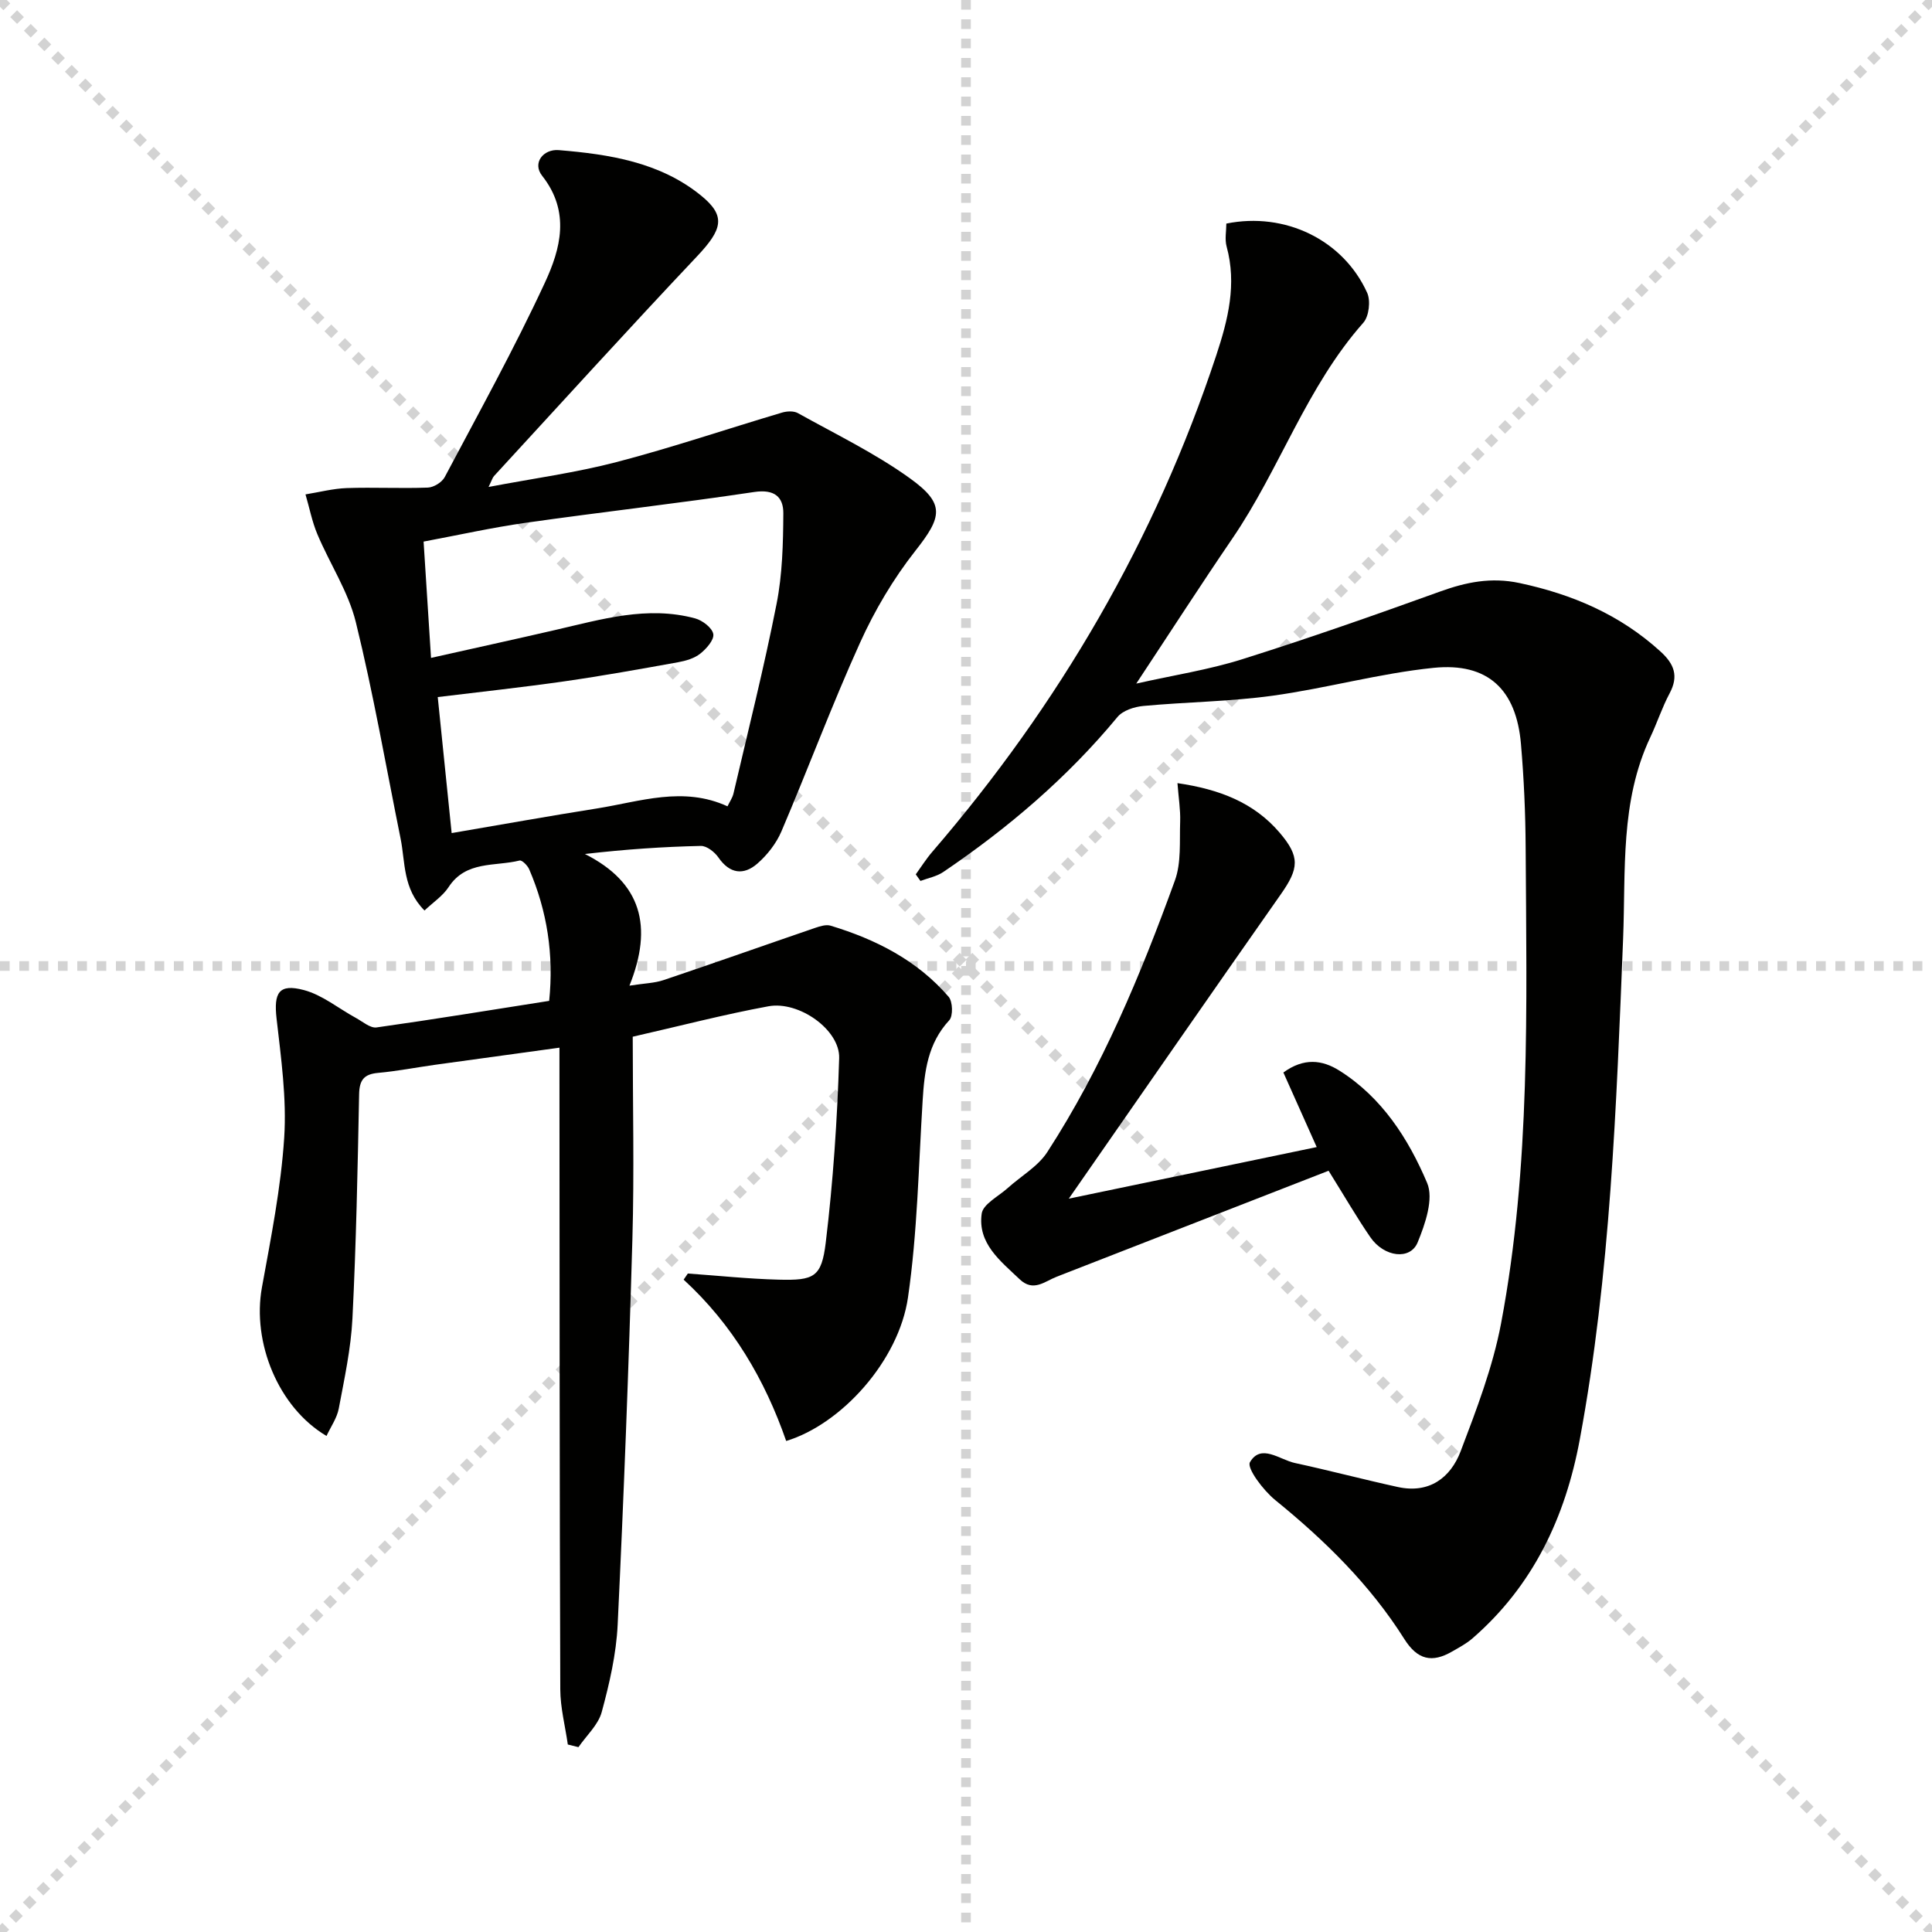
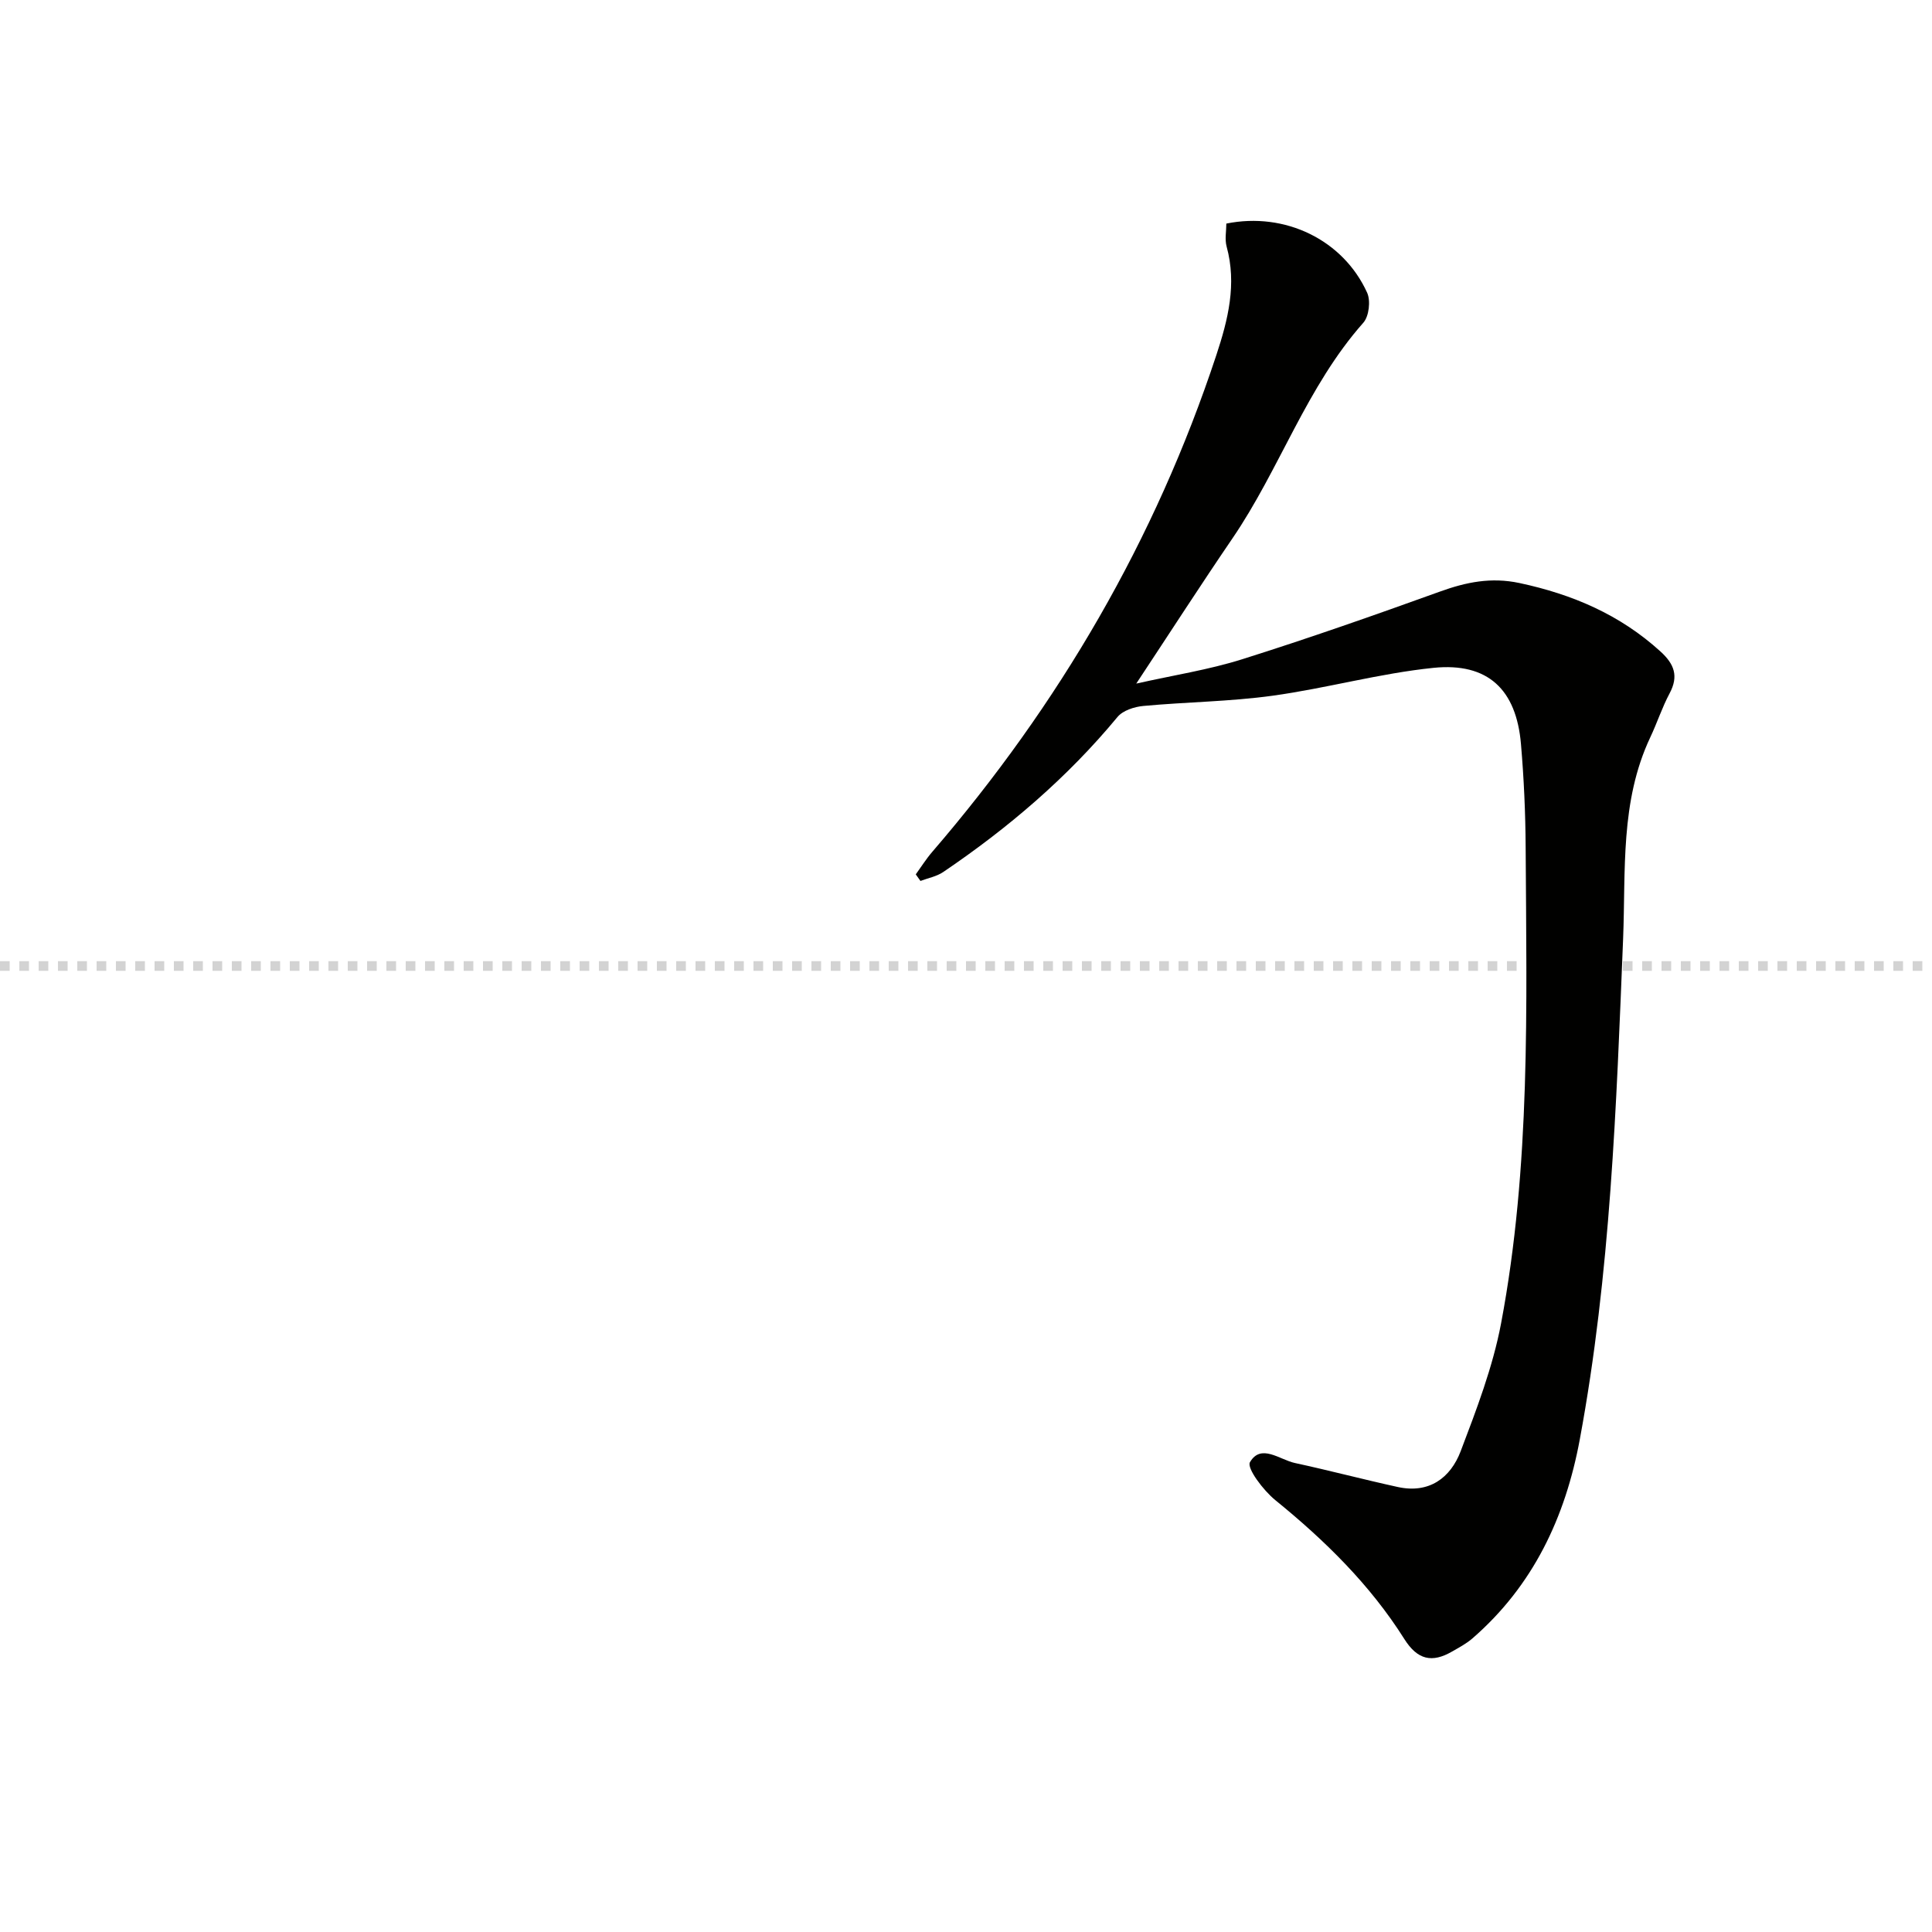
<svg xmlns="http://www.w3.org/2000/svg" enable-background="new 0 0 400 400" viewBox="0 0 400 400">
  <g stroke="lightgray" stroke-dasharray="1,1" stroke-width="1" transform="scale(2, 2)">
-     <line x1="0" y1="0" x2="200" y2="200" />
-     <line x1="200" y1="0" x2="0" y2="200" />
-     <line x1="100" y1="0" x2="100" y2="200" />
    <line x1="0" y1="100" x2="200" y2="100" />
  </g>
  <g fill="#010100">
-     <path d="m142.41 263.67c6.27.44 12.53 1.11 18.8 1.27 7.34.19 8.88-.5 9.75-7.66 1.53-12.67 2.39-25.45 2.78-38.21.18-5.86-8.34-11.89-14.64-10.73-9.25 1.7-18.38 4.09-28.1 6.3 0 13.99.33 27.97-.07 41.94-.76 26.61-1.78 53.22-3.05 79.8-.29 6.08-1.7 12.18-3.3 18.08-.72 2.66-3.16 4.86-4.82 7.27-.73-.18-1.46-.37-2.2-.55-.54-3.81-1.55-7.62-1.56-11.43-.15-41.99-.14-83.98-.17-125.97 0-2.12 0-4.24 0-6.87-9.03 1.24-17.39 2.38-25.73 3.54-3.94.55-7.86 1.32-11.82 1.68-2.92.26-3.87 1.47-3.93 4.42-.3 15.48-.61 30.96-1.38 46.41-.31 6.25-1.67 12.48-2.83 18.66-.37 1.97-1.65 3.76-2.54 5.68-9.99-5.91-15.44-19.35-13.37-30.76 1.87-10.28 3.93-20.6 4.61-30.98.53-8.16-.65-16.49-1.58-24.68-.6-5.33.45-7.28 5.65-5.9 3.84 1.02 7.19 3.82 10.79 5.78 1.39.76 2.96 2.14 4.26 1.96 11.83-1.66 23.61-3.6 35.74-5.5.98-9.56-.41-18.58-4.14-27.25-.34-.78-1.48-1.93-1.98-1.81-5.08 1.27-11.1-.02-14.7 5.5-1.2 1.84-3.2 3.15-4.99 4.85-4.52-4.52-3.96-9.96-4.95-14.88-3.03-14.95-5.63-30.02-9.27-44.82-1.56-6.33-5.39-12.09-7.96-18.2-1.11-2.63-1.65-5.5-2.46-8.25 2.85-.46 5.69-1.21 8.55-1.31 5.59-.19 11.2.11 16.79-.1 1.22-.05 2.92-1.1 3.49-2.18 7.07-13.34 14.39-26.57 20.73-40.24 3.25-7 5.32-14.67-.56-22.13-2.11-2.67.26-5.58 3.43-5.32 10.48.86 20.93 2.49 29.42 9.37 5.27 4.27 4.5 7.02-.83 12.67-14.16 14.99-28.02 30.26-41.99 45.44-.31.34-.44.86-1.13 2.26 9.31-1.77 18.05-2.95 26.53-5.16 11.52-3.01 22.82-6.85 34.24-10.24 1.01-.3 2.41-.37 3.27.11 7.82 4.36 15.96 8.29 23.19 13.49 7.4 5.32 6.66 8.01 1.12 15.04-4.54 5.77-8.4 12.29-11.43 18.99-5.82 12.85-10.75 26.11-16.29 39.09-1.07 2.5-2.94 4.89-5 6.68-2.83 2.45-5.7 2.1-8.04-1.29-.78-1.13-2.42-2.42-3.64-2.39-7.75.17-15.49.69-24 1.67 11.74 5.93 14.14 15.01 9.22 27.26 3.13-.49 5.21-.52 7.09-1.16 10.49-3.53 20.92-7.23 31.38-10.81 1-.34 2.24-.73 3.17-.45 9.38 2.84 17.95 7.18 24.45 14.73.85.99.94 3.98.12 4.86-4.45 4.8-5.14 10.58-5.51 16.66-.84 13.59-1.08 27.28-3.03 40.72-1.9 13.1-13.76 26.24-25.22 29.72-4.39-12.65-11.1-24.12-21.23-33.4.29-.43.58-.85.87-1.27zm8.21-96.73c.42-.89 1.02-1.73 1.24-2.66 3.05-13.07 6.33-26.09 8.92-39.25 1.21-6.11 1.36-12.49 1.4-18.75.02-3.38-1.84-5.04-6-4.42-15.75 2.36-31.58 4.14-47.35 6.38-6.98.99-13.87 2.53-21.13 3.89.53 8.25 1.01 15.83 1.54 24.08 8.96-2.01 17.36-3.85 25.73-5.78 9.55-2.2 19.05-5.07 28.95-2.4 1.51.41 3.53 1.95 3.76 3.24.21 1.19-1.43 3.06-2.7 4.06-1.23.98-2.99 1.49-4.59 1.78-7.82 1.41-15.65 2.82-23.52 3.95-8.64 1.24-17.33 2.17-26.24 3.26.97 9.5 1.88 18.38 2.88 28.16 10.32-1.76 20.22-3.54 30.15-5.11 8.89-1.42 17.78-4.64 26.96-.43z" />
    <path d="m189.6 181.03c1.13-1.56 2.16-3.21 3.42-4.67 26.25-30.48 46.16-64.57 58.81-102.84 2.43-7.36 4.26-14.68 2.13-22.47-.41-1.5-.06-3.22-.06-4.76 12.14-2.46 24.18 3.36 29.15 14.31.76 1.67.39 4.89-.79 6.22-11.76 13.27-17.28 30.27-27.11 44.67-6.55 9.6-12.85 19.38-19.9 30.04 7.77-1.75 15.02-2.86 21.93-5.04 13.75-4.33 27.36-9.11 40.92-14 5.44-1.97 10.61-3.03 16.49-1.78 10.98 2.34 20.84 6.56 29.21 14.19 2.84 2.59 3.78 5.07 1.88 8.64-1.56 2.92-2.59 6.12-4.01 9.12-6.27 13.3-5.06 27.57-5.62 41.64-1.4 34.71-2.61 69.44-8.97 103.71-2.99 16.12-9.65 30.3-22.26 41.23-1.24 1.07-2.74 1.86-4.18 2.69-4.13 2.39-7.15 1.76-9.89-2.59-7.08-11.23-16.44-20.41-26.73-28.77-2.45-1.99-5.94-6.61-5.23-7.84 2.29-3.92 6.14-.51 9.31.17 7.13 1.54 14.18 3.41 21.31 4.97 6.46 1.41 10.9-1.87 13.01-7.42 3.28-8.64 6.65-17.42 8.36-26.45 6.15-32.57 5.28-65.59 5.09-98.53-.04-7.14-.36-14.3-.97-21.42-.96-11.28-6.83-16.92-18.1-15.78-11.19 1.14-22.16 4.23-33.32 5.77-8.85 1.22-17.85 1.29-26.76 2.12-1.87.17-4.25.94-5.36 2.29-10.39 12.56-22.64 22.99-36.07 32.09-1.37.93-3.14 1.25-4.72 1.85-.34-.46-.66-.91-.97-1.36z" />
-     <path d="m243.78 162.14c8.62 1.26 15.8 3.98 21.16 10.26 4.26 5 4 7.4.22 12.78-14.57 20.75-29 41.6-43.88 62.99 17.13-3.57 34.05-7.09 51.33-10.68-2.3-5.14-4.61-10.3-6.9-15.44 4.23-3.08 8.02-2.65 11.63-.37 8.79 5.55 14.25 14.08 18.13 23.23 1.4 3.29-.39 8.49-1.96 12.31-1.54 3.75-6.95 3.06-9.79-1.06-2.81-4.09-5.3-8.4-8.65-13.77-18.68 7.28-37.48 14.59-56.27 21.93-2.52.98-4.85 3.24-7.69.54-3.99-3.8-8.73-7.42-7.86-13.59.28-1.98 3.47-3.57 5.38-5.29 2.75-2.49 6.26-4.46 8.21-7.47 11.34-17.51 19.33-36.69 26.41-56.21 1.35-3.72.94-8.12 1.09-12.21.08-2.44-.33-4.91-.56-7.95z" />
  </g>
</svg>